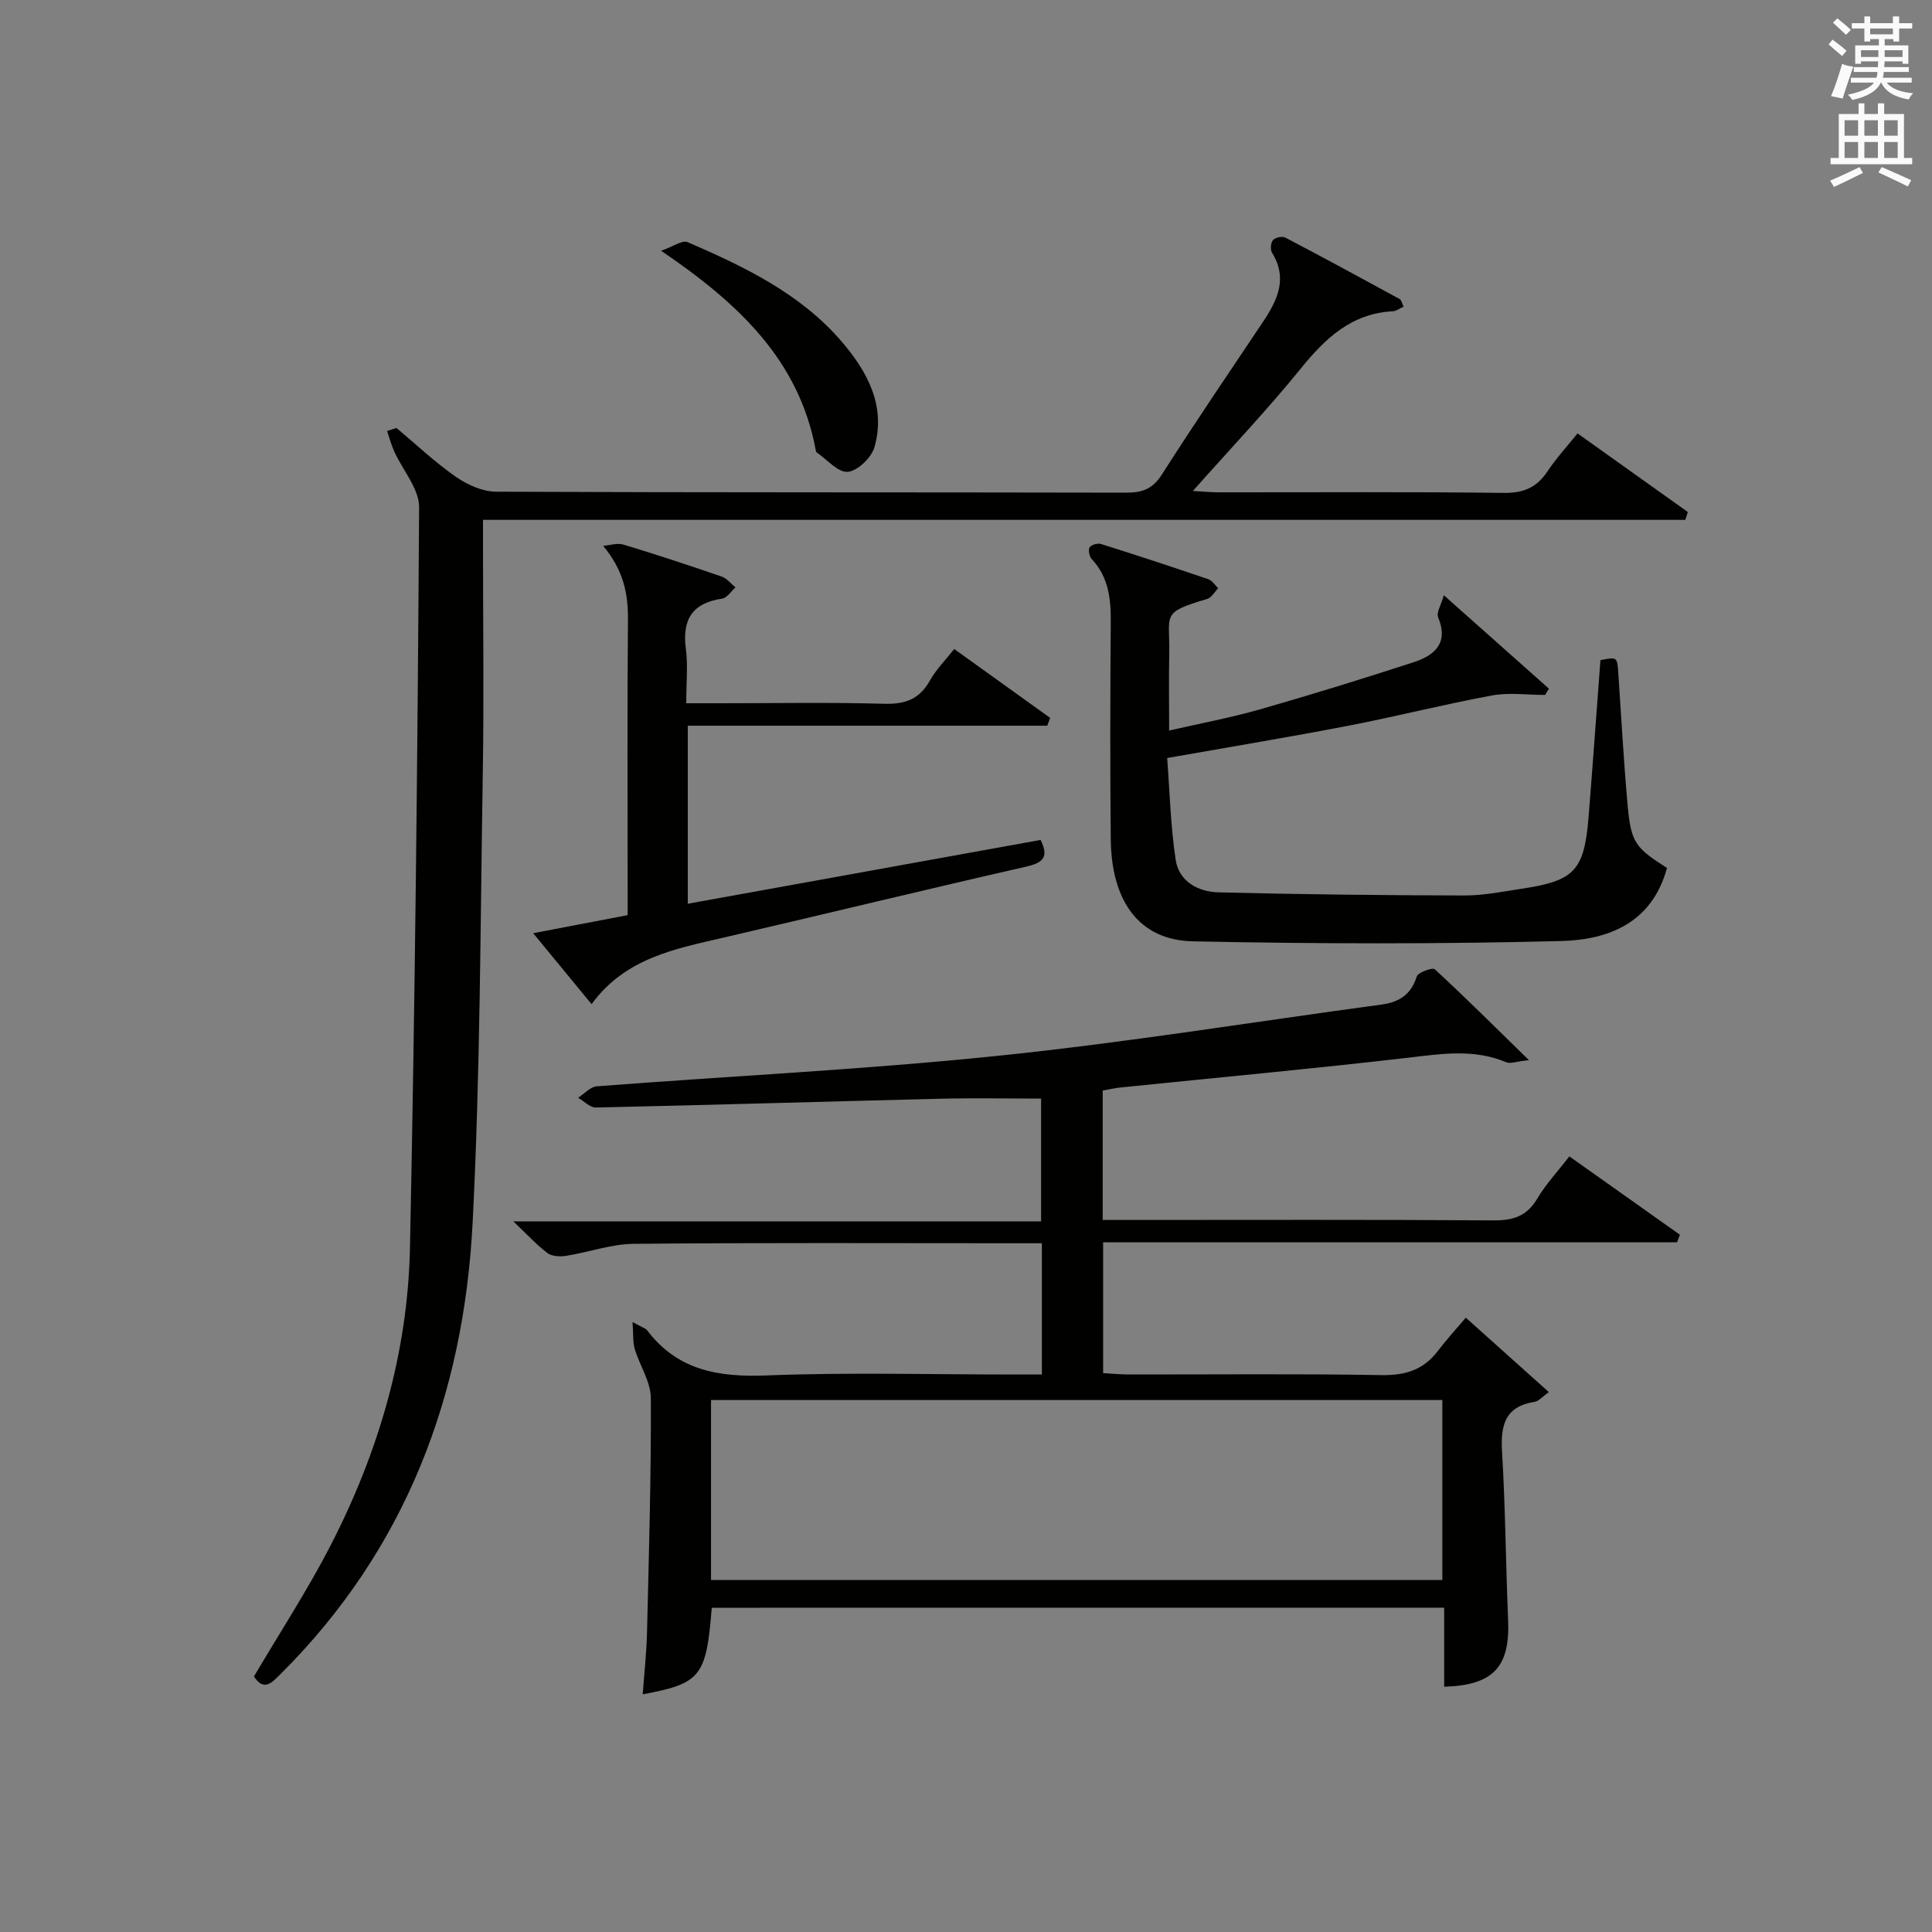
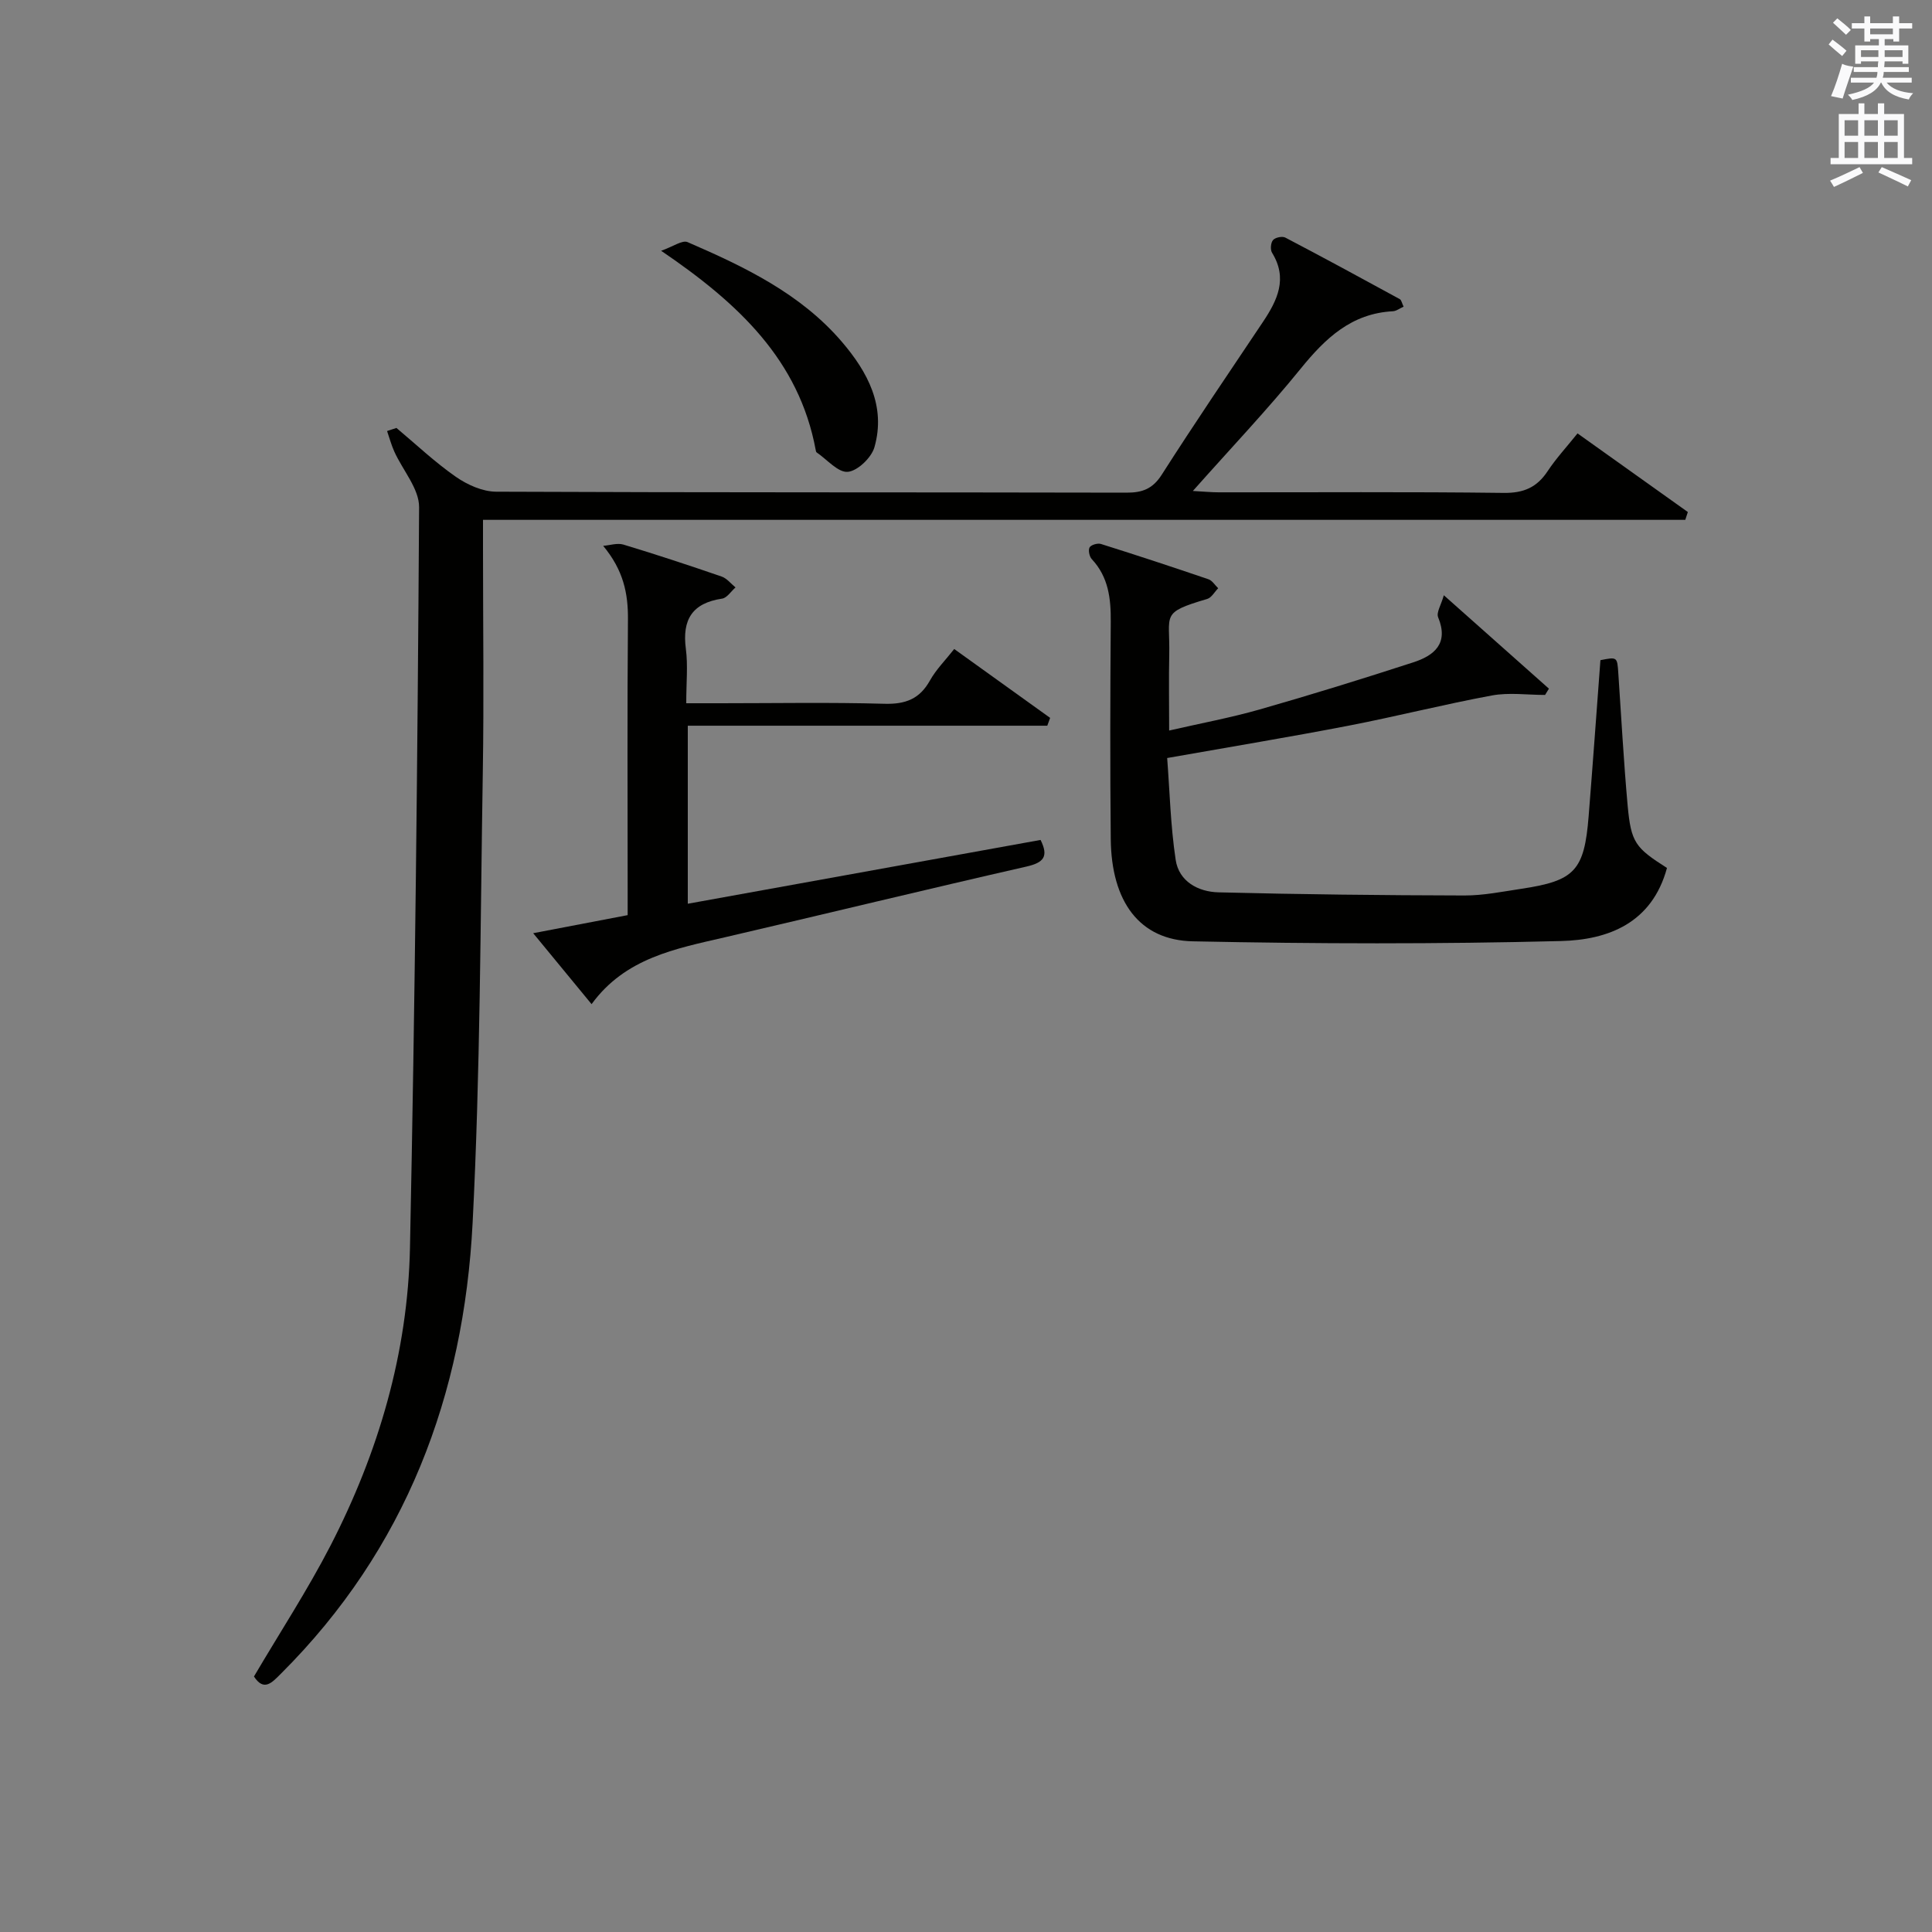
<svg xmlns="http://www.w3.org/2000/svg" version="1.1" id="漢-ZDIC-典" x="0px" y="0px" viewBox="0 0 400 400" style="enable-background:new 0 0 400 400;" xml:space="preserve">
  <rect x="0" y="0" width="400" height="400" fill="#808080" stroke="none" />
  <style type="text/css">
	.st1{fill:#010100;}
	.st2{fill:#fafafb;}
</style>
  <g>
-     <path class="st1" d="M147.36,332.87c-1.13,14.26-2.28,15.69-14.29,17.92c0.31-4.34,0.79-8.61,0.89-12.88c0.39-16.14,0.86-32.28,0.79-48.42   c-0.01-3.4-2.31-6.76-3.33-10.2c-0.42-1.41-0.27-2.99-0.46-5.58c1.99,1.11,2.7,1.29,3.04,1.74c6.29,8.28,14.75,9.71,24.66,9.32   c17.14-0.67,34.32-0.19,51.48-0.19c1.79,0,3.58,0,5.57,0c0-9.27,0-17.87,0-27.18c-1.93,0-3.71,0-5.49,0   c-26.33,0-52.65-0.13-78.98,0.12c-4.69,0.04-9.35,1.75-14.05,2.49c-1.24,0.2-2.91,0.12-3.83-0.57c-2.23-1.67-4.14-3.78-7.09-6.57   c36.98,0,72.94,0,109.28,0c0-9.08,0-17.44,0-25.42c-7.01,0-13.92-0.14-20.83,0.03c-23.78,0.58-47.56,1.3-71.35,1.82   c-1.21,0.03-2.45-1.32-3.68-2.02c1.28-0.82,2.52-2.26,3.85-2.37c27.67-2.13,55.43-3.46,83.02-6.31   c26.57-2.74,52.99-7.04,79.48-10.62c3.63-0.49,6.11-2.05,7.28-5.8c0.27-0.86,3.27-1.93,3.73-1.51c6.3,5.81,12.38,11.86,19.5,18.82   c-2.66,0.28-3.86,0.8-4.7,0.44c-6.61-2.8-13.24-1.77-20.07-0.97c-19.96,2.32-39.97,4.16-59.96,6.21c-1.12,0.12-2.23,0.39-3.52,0.62   c0,8.83,0,17.45,0,26.79c2.05,0,3.99,0,5.94,0c24.99,0,49.99-0.09,74.98,0.09c4.08,0.03,6.91-0.88,9.06-4.52   c1.76-2.97,4.18-5.55,6.64-8.73c7.73,5.48,15.31,10.85,22.89,16.22c-0.2,0.52-0.39,1.04-0.59,1.56c-39.51,0-79.02,0-118.83,0   c0,9.31,0,17.9,0,27.09c1.68,0.09,3.43,0.27,5.18,0.28c17.5,0.02,34.99-0.17,52.48,0.13c4.93,0.08,8.68-1.09,11.64-5   c1.7-2.24,3.62-4.33,5.79-6.89c6.14,5.5,11.5,10.31,17.19,15.41c-1.38,0.98-2.09,1.88-2.92,2.01c-6.11,0.95-7.1,4.79-6.77,10.27   c0.7,11.62,0.77,23.27,1.26,34.91c0.41,9.7-3.05,13.51-13.24,13.81c0-5.31,0-10.61,0-16.36   C248.32,332.87,197.98,332.87,147.36,332.87z M147.21,327.13c50.82,0,101.14,0,151.41,0c0-12.71,0-24.95,0-37.27   c-50.64,0-100.97,0-151.41,0C147.21,302.46,147.21,314.6,147.21,327.13z" />
    <path class="st1" d="M82.08,88.6c4.07,3.41,7.95,7.09,12.29,10.11c2.38,1.66,5.54,3.08,8.36,3.09c43.5,0.19,87,0.1,130.49,0.2   c3.31,0.01,5.44-0.79,7.32-3.74c6.8-10.65,13.91-21.11,20.94-31.61c3-4.49,5.18-8.99,1.88-14.33c-0.39-0.64-0.27-2.07,0.21-2.62   c0.46-0.54,1.91-0.84,2.54-0.51c7.95,4.16,15.83,8.44,23.7,12.74c0.34,0.19,0.43,0.82,0.79,1.56c-0.81,0.36-1.5,0.91-2.21,0.95   c-8.58,0.45-13.98,5.58-19.09,11.88c-6.9,8.51-14.47,16.47-22.33,25.33c2.24,0.12,3.79,0.28,5.34,0.28   c19.67,0.02,39.33-0.13,59,0.12c4.15,0.05,6.88-1.13,9.11-4.5c1.73-2.62,3.9-4.96,6.19-7.82c7.68,5.48,15.26,10.88,22.84,16.28   c-0.18,0.54-0.35,1.08-0.53,1.62c-82.78,0-165.56,0-248.92,0c0,2.65,0,4.43,0,6.2c0,15.33,0.21,30.67-0.04,46   c-0.51,31.12-0.52,62.28-2.11,93.35c-1.82,35.66-13.82,67.53-39.63,93.28c-1.88,1.87-3.55,3.85-5.64,0.64   c5.36-9.11,11.09-17.87,15.86-27.12c9.93-19.3,15.99-39.9,16.44-61.62c1.05-51.11,1.58-102.23,1.89-153.35   c0.02-3.82-3.39-7.65-5.13-11.51c-0.62-1.37-1.01-2.84-1.5-4.26C80.78,89.02,81.43,88.81,82.08,88.6z" />
    <path class="st1" d="M345.13,179.7c-3.11,11.47-12.23,14.88-21.9,15.13c-25.41,0.65-50.86,0.59-76.27,0.06c-11.05-0.23-16.86-8.21-16.99-21.17   c-0.15-14.99-0.11-29.99,0-44.98c0.04-4.81-0.46-9.27-3.93-12.98c-0.5-0.54-0.77-1.87-0.45-2.43c0.31-0.53,1.66-0.92,2.34-0.71   c7.45,2.34,14.88,4.79,22.27,7.31c0.79,0.27,1.34,1.22,2.01,1.86c-0.75,0.76-1.37,1.94-2.26,2.21c-9.78,2.9-7.69,3.09-7.87,11.55   c-0.11,4.97-0.02,9.95-0.02,15.7c6.58-1.51,12.72-2.65,18.69-4.35c10.68-3.05,21.3-6.34,31.86-9.77c4.32-1.4,7.39-3.89,5.14-9.33   c-0.41-0.98,0.62-2.55,1.18-4.56c7.82,6.95,14.79,13.14,21.76,19.34c-0.27,0.43-0.53,0.87-0.8,1.3c-3.68,0-7.45-0.55-11.01,0.11   c-9.95,1.84-19.76,4.34-29.7,6.26c-12.06,2.33-24.18,4.33-37.53,6.69c0.52,6.74,0.69,13.98,1.76,21.08   c0.67,4.48,4.67,6.63,8.87,6.73c16.96,0.43,33.92,0.61,50.89,0.65c3.95,0.01,7.91-0.8,11.84-1.39c11.04-1.65,13-3.77,13.9-15.01   c0.86-10.75,1.63-21.52,2.44-32.32c3.5-0.69,3.48-0.69,3.71,2.79c0.62,9.12,1.11,18.25,1.93,27.35   C337.7,174.44,338.56,175.52,345.13,179.7z" />
    <path class="st1" d="M216.83,150.25c-24.7,0-49.4,0-74.43,0c0,12.55,0,24.44,0,36.86c24.48-4.43,48.74-8.81,73.04-13.21   c1.72,3.46,0.62,4.7-2.91,5.51c-20.85,4.75-41.64,9.81-62.47,14.65c-10.22,2.37-20.61,4.27-27.58,13.84   c-4.1-4.98-7.77-9.44-12.09-14.69c6.76-1.29,12.8-2.45,19.56-3.74c0-1.65,0-3.42,0-5.19c0-18.66-0.1-37.32,0.06-55.97   c0.05-5.43-0.92-10.23-5.13-15.3c1.4-0.11,2.93-0.64,4.19-0.26c6.82,2.06,13.6,4.3,20.34,6.62c1.08,0.37,1.92,1.48,2.87,2.25   c-0.92,0.8-1.76,2.17-2.78,2.32c-6.19,0.92-8.3,4.36-7.5,10.4c0.45,3.43,0.08,6.97,0.08,11.26c2.54,0,4.8,0,7.06,0   c11.33,0,22.66-0.21,33.98,0.11c4.33,0.12,7.27-0.98,9.41-4.81c1.27-2.28,3.2-4.2,5.03-6.53c6.76,4.86,13.31,9.56,19.86,14.26   C217.21,149.16,217.02,149.7,216.83,150.25z" />
    <path class="st1" d="M136.88,51.92c2.49-0.87,4.39-2.27,5.48-1.79c11.78,5.1,23.39,10.65,31.95,20.65c5.31,6.21,9.16,13.31,6.73,21.82   c-0.62,2.16-3.49,4.91-5.52,5.09c-2.02,0.17-4.29-2.56-6.45-4.03c-0.11-0.08-0.15-0.29-0.18-0.46   C165.44,74.55,152.87,62.78,136.88,51.92z" />
    <path class="st2" d="M378.6,9.2l0.8-1c0.9,0.7,1.9,1.4,2.9,2.3l-0.9,1.1C380.3,10.7,379.4,9.9,378.6,9.2z M379.1,19.9   c0.9-2.1,1.6-4.3,2.3-6.7c0.4,0.2,0.8,0.4,2.3,0.6c-0.7,2.1-1.5,4.3-2.2,6.6L379.1,19.9z M379.5,4.7l0.9-0.9c1,0.8,2,1.6,2.8,2.4   l-1,1C381.2,6.3,380.3,5.4,379.5,4.7z M392,3.4h1.2v1.4h2.7v1.1h-2.7v2.7H392V8.1h-1.8v1.3h4.9v3.8h-1.2v-0.5h-3.7   c0,0.4-0.1,0.9-0.1,1.2h5.1v1H390c0,0.5-0.1,0.9-0.2,1.2h6v1h-5.2c1.1,1.3,2.9,2,5.5,2.2c-0.4,0.4-0.7,0.8-0.9,1.3   c-2.9-0.5-4.8-1.6-5.7-3.5h-0.1c-0.8,1.7-2.7,2.9-5.9,3.6c-0.2-0.4-0.6-0.8-0.9-1.1c2.8-0.6,4.6-1.4,5.4-2.5h-4.8v-1h5.3   c0.1-0.3,0.2-0.7,0.2-1.2h-4.9v-1h5c0-0.4,0-0.8,0.1-1.2h-3.6v0.5h-1.2V9.4h4.9V8.1h-1.8v0.5H386V5.9h-2.6V4.8h2.6V3.4h1.2v1.4h4.7   V3.4z M385.3,11.8h3.6c0-0.4,0-0.9,0-1.4h-3.6V11.8z M387.2,7.1h4.7V5.9h-4.7V7.1z M393.9,10.4h-3.7c0,0.5,0,1,0,1.4h3.7V10.4z" />
    <path class="st2" d="M384.7,21.4h1.3v2.2h2.8v-2.2h1.3v2.2h4.1v9.1h1.7V34h-16.9v-1.3h1.7v-9.1h4.1V21.4z M385,34.6l0.7,1.2   c-1.8,0.9-3.8,1.9-6,2.9c-0.2-0.4-0.5-0.8-0.8-1.3C381.3,36.4,383.3,35.4,385,34.6z M381.9,28.1h2.8v-3.2h-2.8V28.1z M381.9,32.7   h2.8v-3.3h-2.8V32.7z M386,28.1h2.8v-3.2H386V28.1z M386,32.7h2.8v-3.3H386V32.7z M389.6,34.6c2.1,0.9,4.1,1.8,6.1,2.7l-0.7,1.3   c-2.2-1.1-4.2-2-6.1-2.9L389.6,34.6z M392.9,24.9h-2.8v3.2h2.8V24.9z M390.1,32.7h2.8v-3.3h-2.8V32.7z" />
  </g>
</svg>